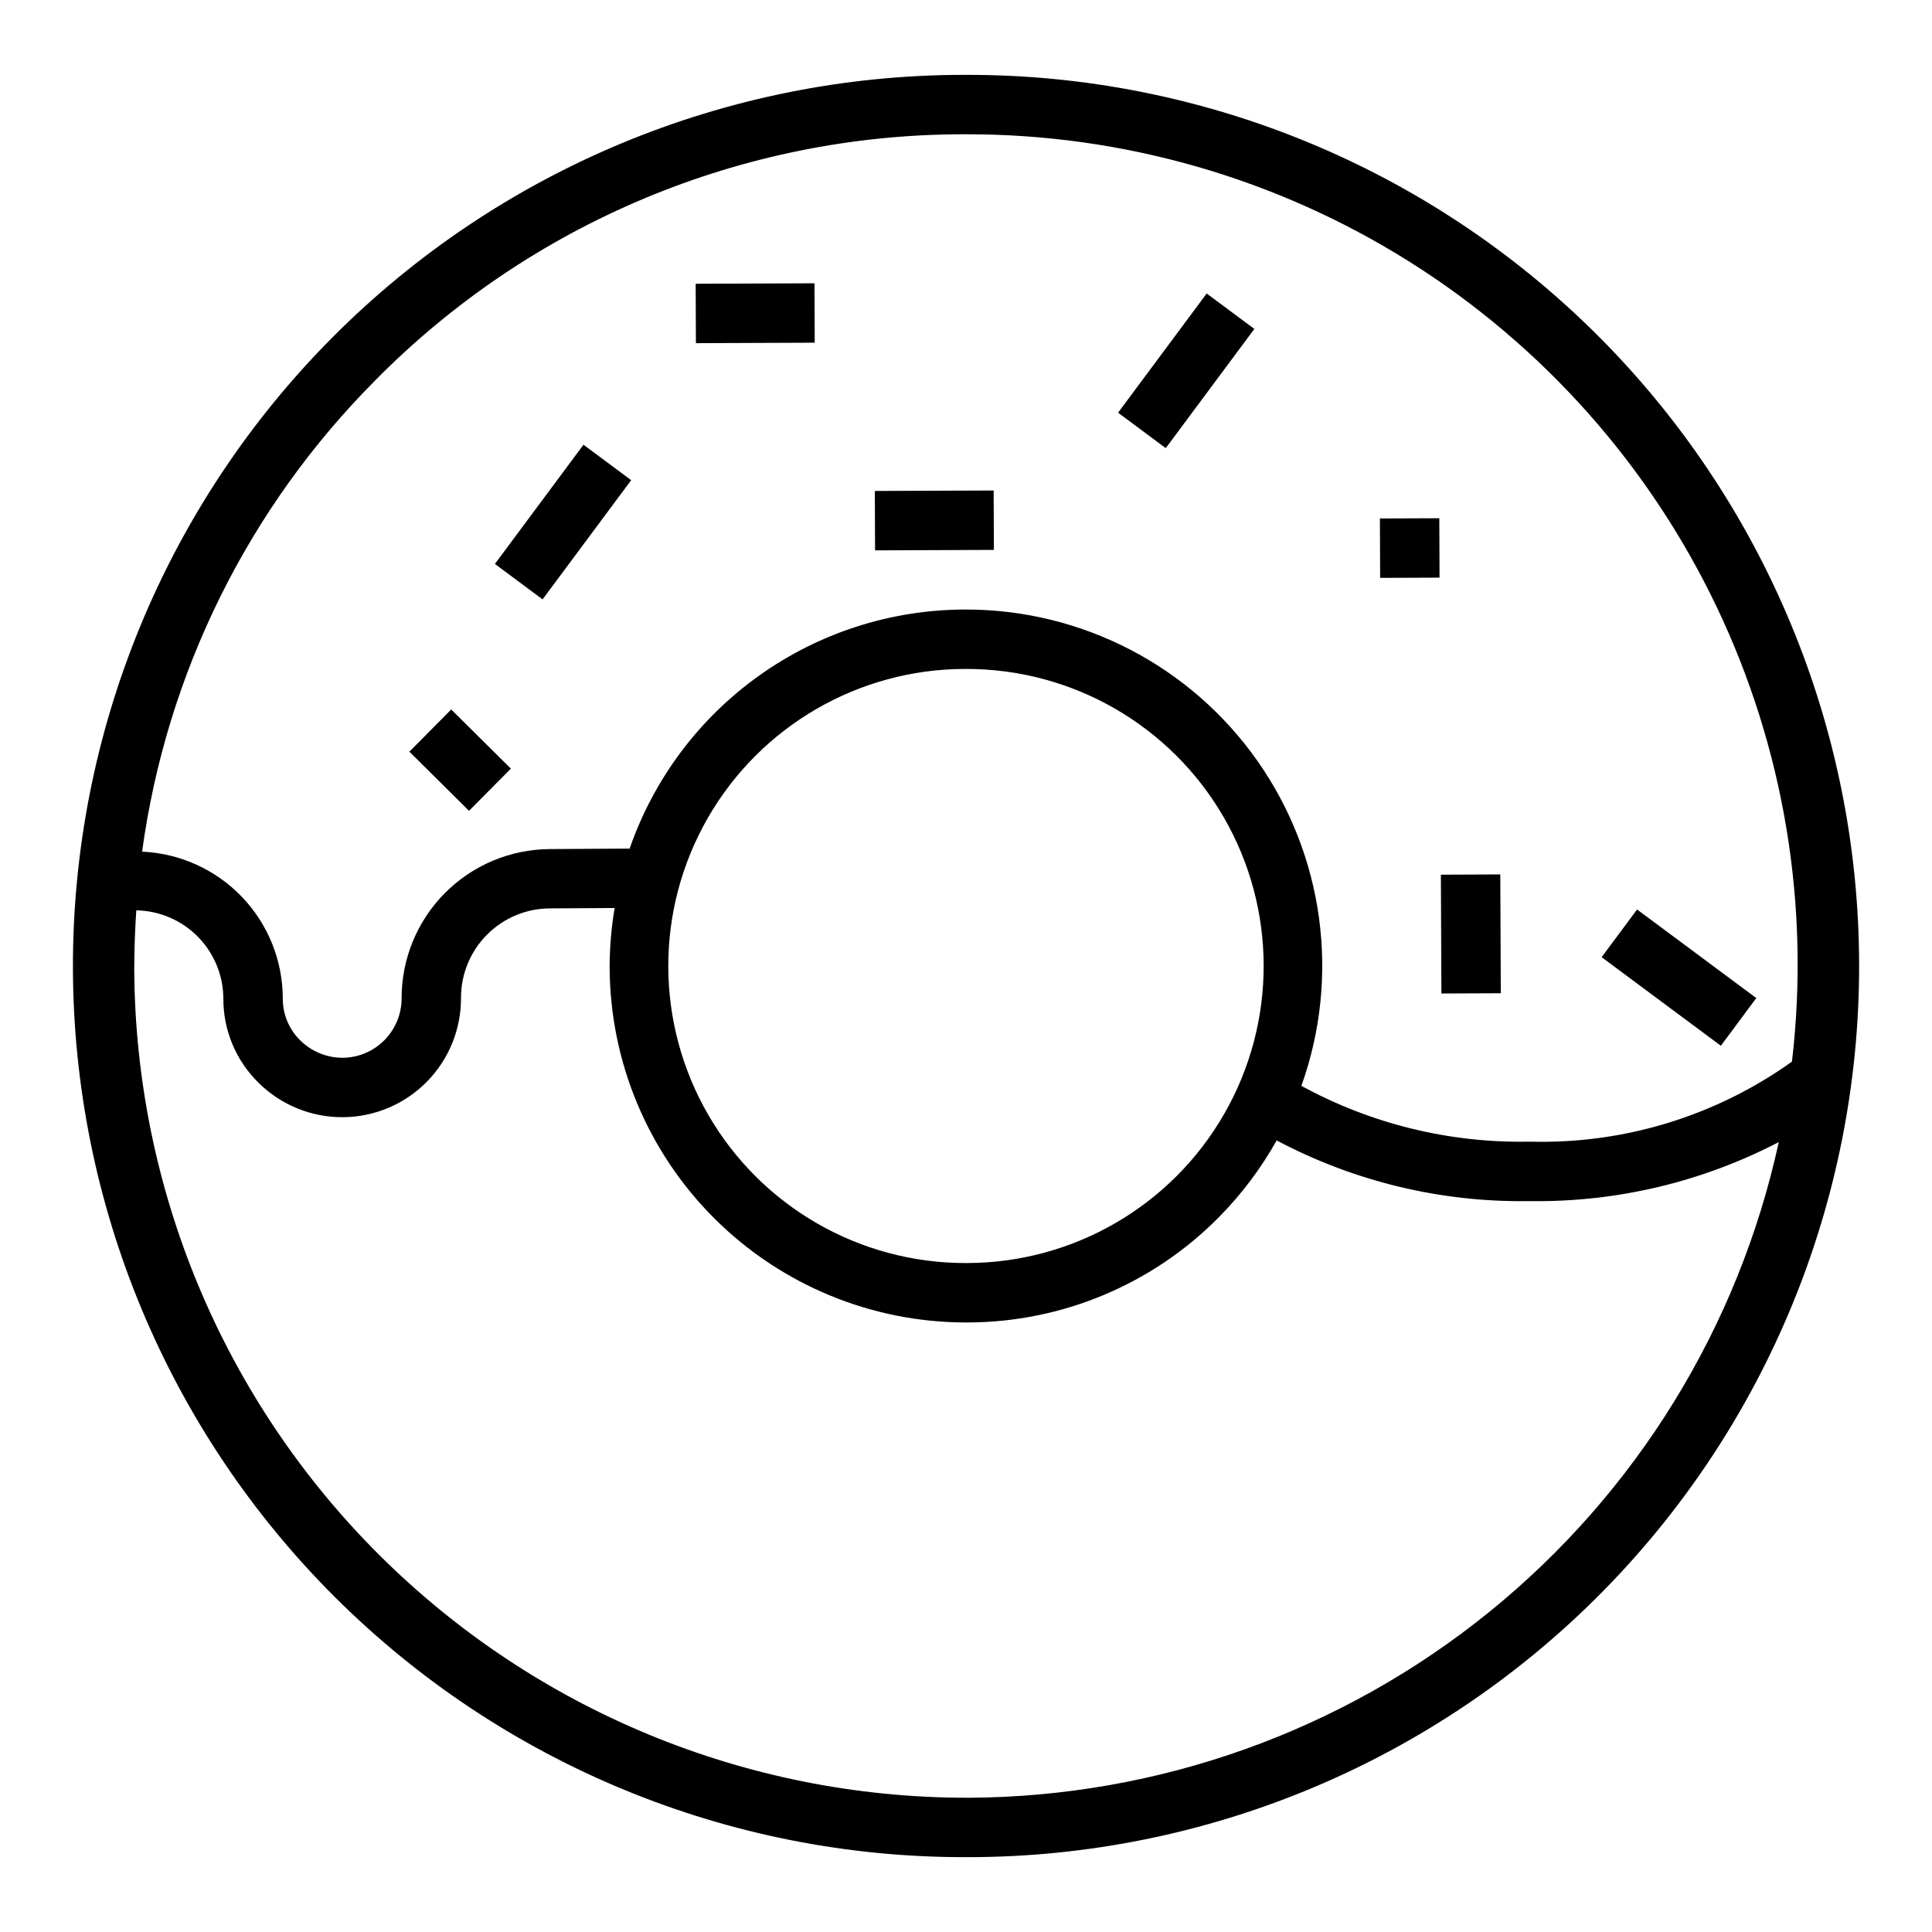
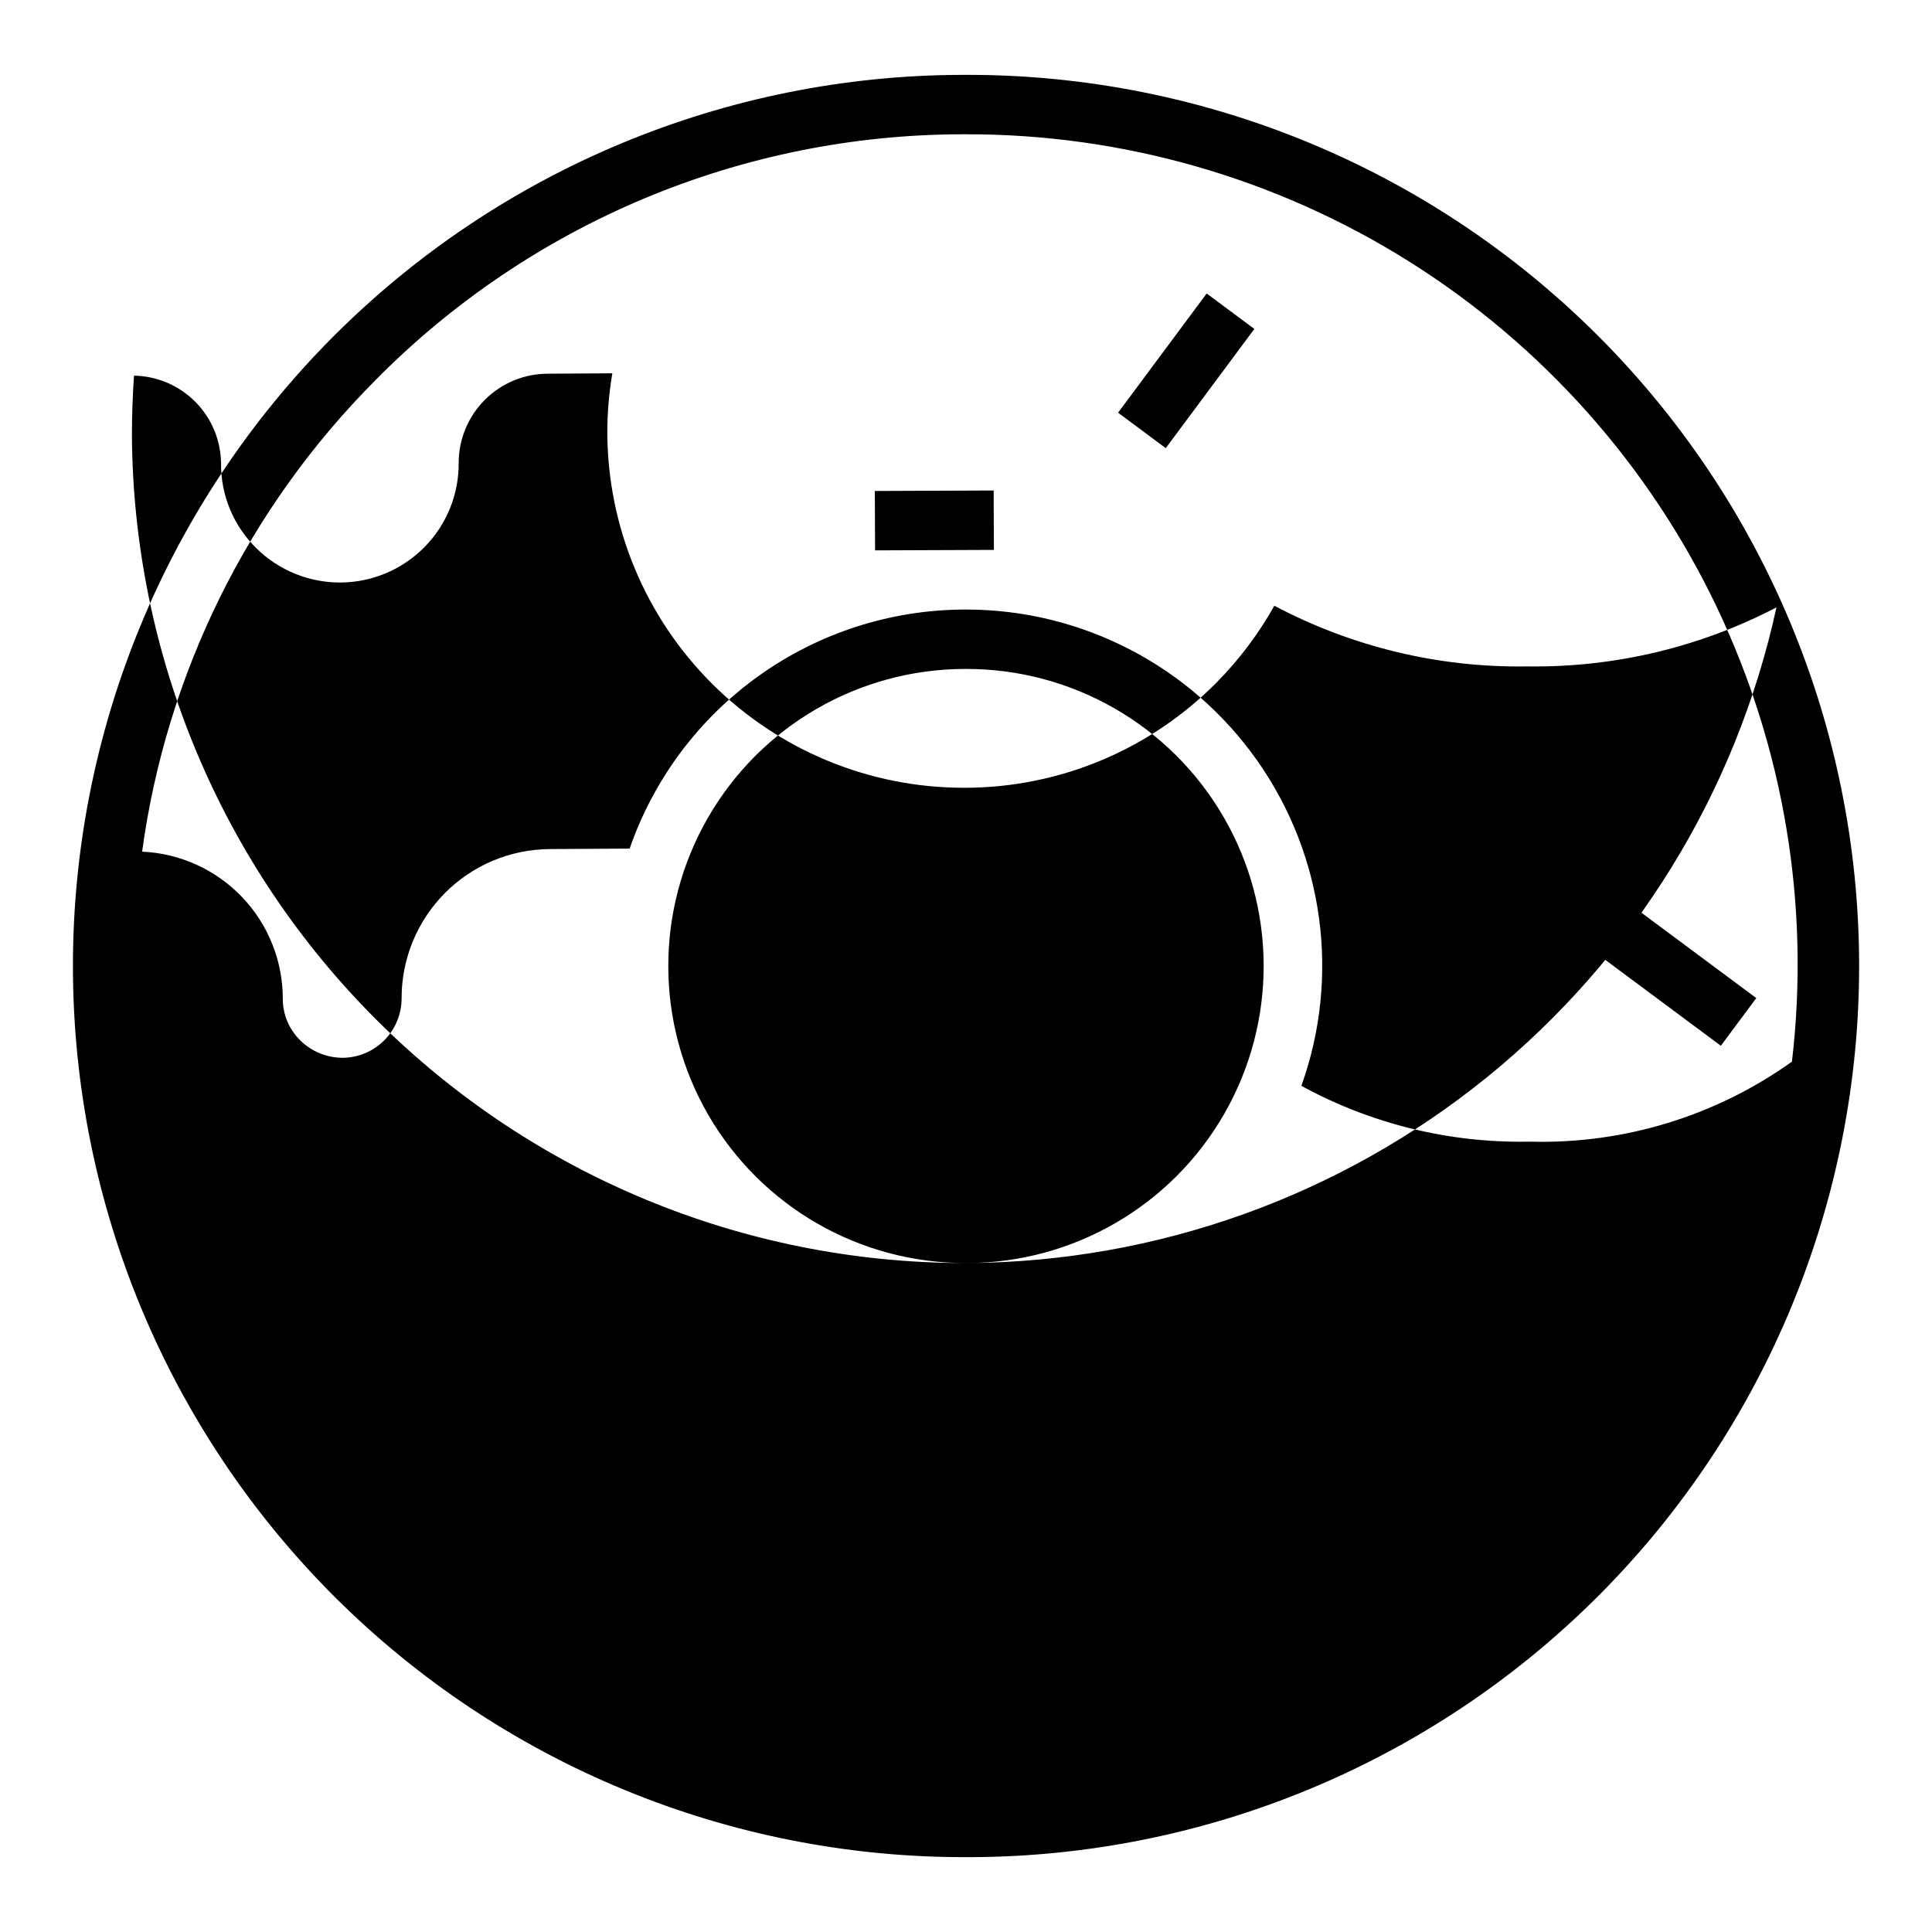
<svg xmlns="http://www.w3.org/2000/svg" fill="#000000" width="800px" height="800px" version="1.1" viewBox="144 144 512 512">
  <g>
-     <path d="m400 163.84h-1.023c-62.637 0.137-122.65 25.148-166.84 69.535-44.191 44.383-68.941 104.5-68.809 167.14 0.137 62.633 25.148 122.65 69.535 166.84 44.383 44.191 104.5 68.945 167.14 68.809h1.039c62.633-0.141 122.64-25.152 166.84-69.539 44.191-44.387 68.941-104.51 68.805-167.14-0.141-62.637-25.152-122.65-69.539-166.84s-104.51-68.941-167.14-68.805zm-156.54 80.949c20.332-20.613 44.551-36.992 71.254-48.184 26.707-11.191 55.363-16.977 84.32-17.02h0.961c41.586-0.074 82.34 11.641 117.54 33.785 35.199 22.145 63.402 53.809 81.34 91.328 17.938 37.516 24.875 79.352 20.008 120.65-20.137 14.387-44.406 21.832-69.148 21.207h-0.789 0.004c-20.969 0.359-41.668-4.738-60.07-14.793 10.355-28.918 5.992-61.062-11.691-86.176-17.684-25.113-46.477-40.055-77.191-40.051h-0.418c-19.531 0.062-38.559 6.191-54.453 17.543-15.895 11.348-27.867 27.359-34.266 45.809l-21.199 0.125v0.004c-10.441 0.066-20.43 4.269-27.785 11.684-7.352 7.414-11.469 17.438-11.449 27.879 0 4.148-1.637 8.129-4.555 11.078s-6.883 4.625-11.031 4.668c-4.207 0.008-8.25-1.641-11.25-4.59-2.984-2.914-4.66-6.906-4.652-11.078 0.004-10.043-3.875-19.703-10.82-26.961-6.945-7.258-16.426-11.555-26.461-11.996 6.434-47.262 28.137-91.125 61.805-124.91zm156.88 233.93h-0.344c-28.125 0.059-54.145-14.887-68.262-39.215-14.113-24.324-14.176-54.332-0.168-78.719 14.012-24.387 39.965-39.445 68.09-39.508h0.34c28.121-0.059 54.141 14.887 68.258 39.215 14.113 24.324 14.18 54.332 0.168 78.719-14.008 24.387-39.965 39.449-68.09 39.508zm0.613 141.7h-0.957c-58.277-0.066-114.16-23.184-155.46-64.305s-64.648-96.906-64.961-155.18c0-5.266 0.203-10.484 0.543-15.68 6.144 0.102 12.004 2.613 16.32 6.992 4.312 4.379 6.738 10.273 6.754 16.418-0.027 8.398 3.352 16.449 9.359 22.32 5.949 5.879 13.996 9.148 22.359 9.086 8.367-0.062 16.363-3.449 22.227-9.414 5.863-5.965 9.113-14.02 9.031-22.383 0.031-6.246 2.531-12.227 6.957-16.637 4.422-4.41 10.41-6.891 16.656-6.902l17.105-0.102c-0.879 5.203-1.324 10.469-1.328 15.742 0.098 24.984 10.09 48.914 27.785 66.547 17.699 17.637 41.664 27.539 66.648 27.547h0.418-0.004c25.07-0.043 49.078-10.109 66.676-27.961 5.969-6.047 11.098-12.871 15.25-20.285 20.508 10.871 43.422 16.402 66.629 16.09h0.883c22.805 0.258 45.32-5.117 65.551-15.648-10.684 49.016-37.746 92.934-76.723 124.52-38.98 31.582-87.555 48.949-137.72 49.238z" />
-     <path d="m328.36 219.2 31.488-0.125 0.062 15.742-31.488 0.125z" />
-     <path d="m275.15 293.45 23.48-31.59 12.637 9.391-23.48 31.59z" />
+     <path d="m400 163.84h-1.023c-62.637 0.137-122.65 25.148-166.84 69.535-44.191 44.383-68.941 104.5-68.809 167.14 0.137 62.633 25.148 122.65 69.535 166.84 44.383 44.191 104.5 68.945 167.14 68.809h1.039c62.633-0.141 122.64-25.152 166.84-69.539 44.191-44.387 68.941-104.51 68.805-167.14-0.141-62.637-25.152-122.65-69.539-166.84s-104.51-68.941-167.14-68.805zm-156.54 80.949c20.332-20.613 44.551-36.992 71.254-48.184 26.707-11.191 55.363-16.977 84.32-17.02h0.961c41.586-0.074 82.34 11.641 117.54 33.785 35.199 22.145 63.402 53.809 81.34 91.328 17.938 37.516 24.875 79.352 20.008 120.65-20.137 14.387-44.406 21.832-69.148 21.207h-0.789 0.004c-20.969 0.359-41.668-4.738-60.07-14.793 10.355-28.918 5.992-61.062-11.691-86.176-17.684-25.113-46.477-40.055-77.191-40.051h-0.418c-19.531 0.062-38.559 6.191-54.453 17.543-15.895 11.348-27.867 27.359-34.266 45.809l-21.199 0.125v0.004c-10.441 0.066-20.43 4.269-27.785 11.684-7.352 7.414-11.469 17.438-11.449 27.879 0 4.148-1.637 8.129-4.555 11.078s-6.883 4.625-11.031 4.668c-4.207 0.008-8.25-1.641-11.25-4.59-2.984-2.914-4.66-6.906-4.652-11.078 0.004-10.043-3.875-19.703-10.82-26.961-6.945-7.258-16.426-11.555-26.461-11.996 6.434-47.262 28.137-91.125 61.805-124.91zm156.88 233.93h-0.344c-28.125 0.059-54.145-14.887-68.262-39.215-14.113-24.324-14.176-54.332-0.168-78.719 14.012-24.387 39.965-39.445 68.09-39.508h0.34c28.121-0.059 54.141 14.887 68.258 39.215 14.113 24.324 14.18 54.332 0.168 78.719-14.008 24.387-39.965 39.449-68.09 39.508zh-0.957c-58.277-0.066-114.16-23.184-155.46-64.305s-64.648-96.906-64.961-155.18c0-5.266 0.203-10.484 0.543-15.68 6.144 0.102 12.004 2.613 16.32 6.992 4.312 4.379 6.738 10.273 6.754 16.418-0.027 8.398 3.352 16.449 9.359 22.32 5.949 5.879 13.996 9.148 22.359 9.086 8.367-0.062 16.363-3.449 22.227-9.414 5.863-5.965 9.113-14.02 9.031-22.383 0.031-6.246 2.531-12.227 6.957-16.637 4.422-4.41 10.41-6.891 16.656-6.902l17.105-0.102c-0.879 5.203-1.324 10.469-1.328 15.742 0.098 24.984 10.09 48.914 27.785 66.547 17.699 17.637 41.664 27.539 66.648 27.547h0.418-0.004c25.07-0.043 49.078-10.109 66.676-27.961 5.969-6.047 11.098-12.871 15.25-20.285 20.508 10.871 43.422 16.402 66.629 16.09h0.883c22.805 0.258 45.32-5.117 65.551-15.648-10.684 49.016-37.746 92.934-76.723 124.52-38.98 31.582-87.555 48.949-137.72 49.238z" />
    <path d="m440.3 253.37 23.48-31.59 12.637 9.391-23.48 31.59z" />
-     <path d="m509.69 281.4 15.742-0.062 0.062 15.742-15.742 0.062z" />
    <path d="m252.49 343.2 11.086-11.18 15.809 15.676-11.086 11.18z" />
    <path d="m375.84 274.11 31.488-0.125 0.062 15.742-31.488 0.125z" />
    <path d="m525.85 375.8 15.742-0.07 0.137 31.488-15.742 0.07z" />
    <path d="m568.45 397.66 9.391-12.637 31.594 23.477-9.391 12.637z" />
  </g>
</svg>